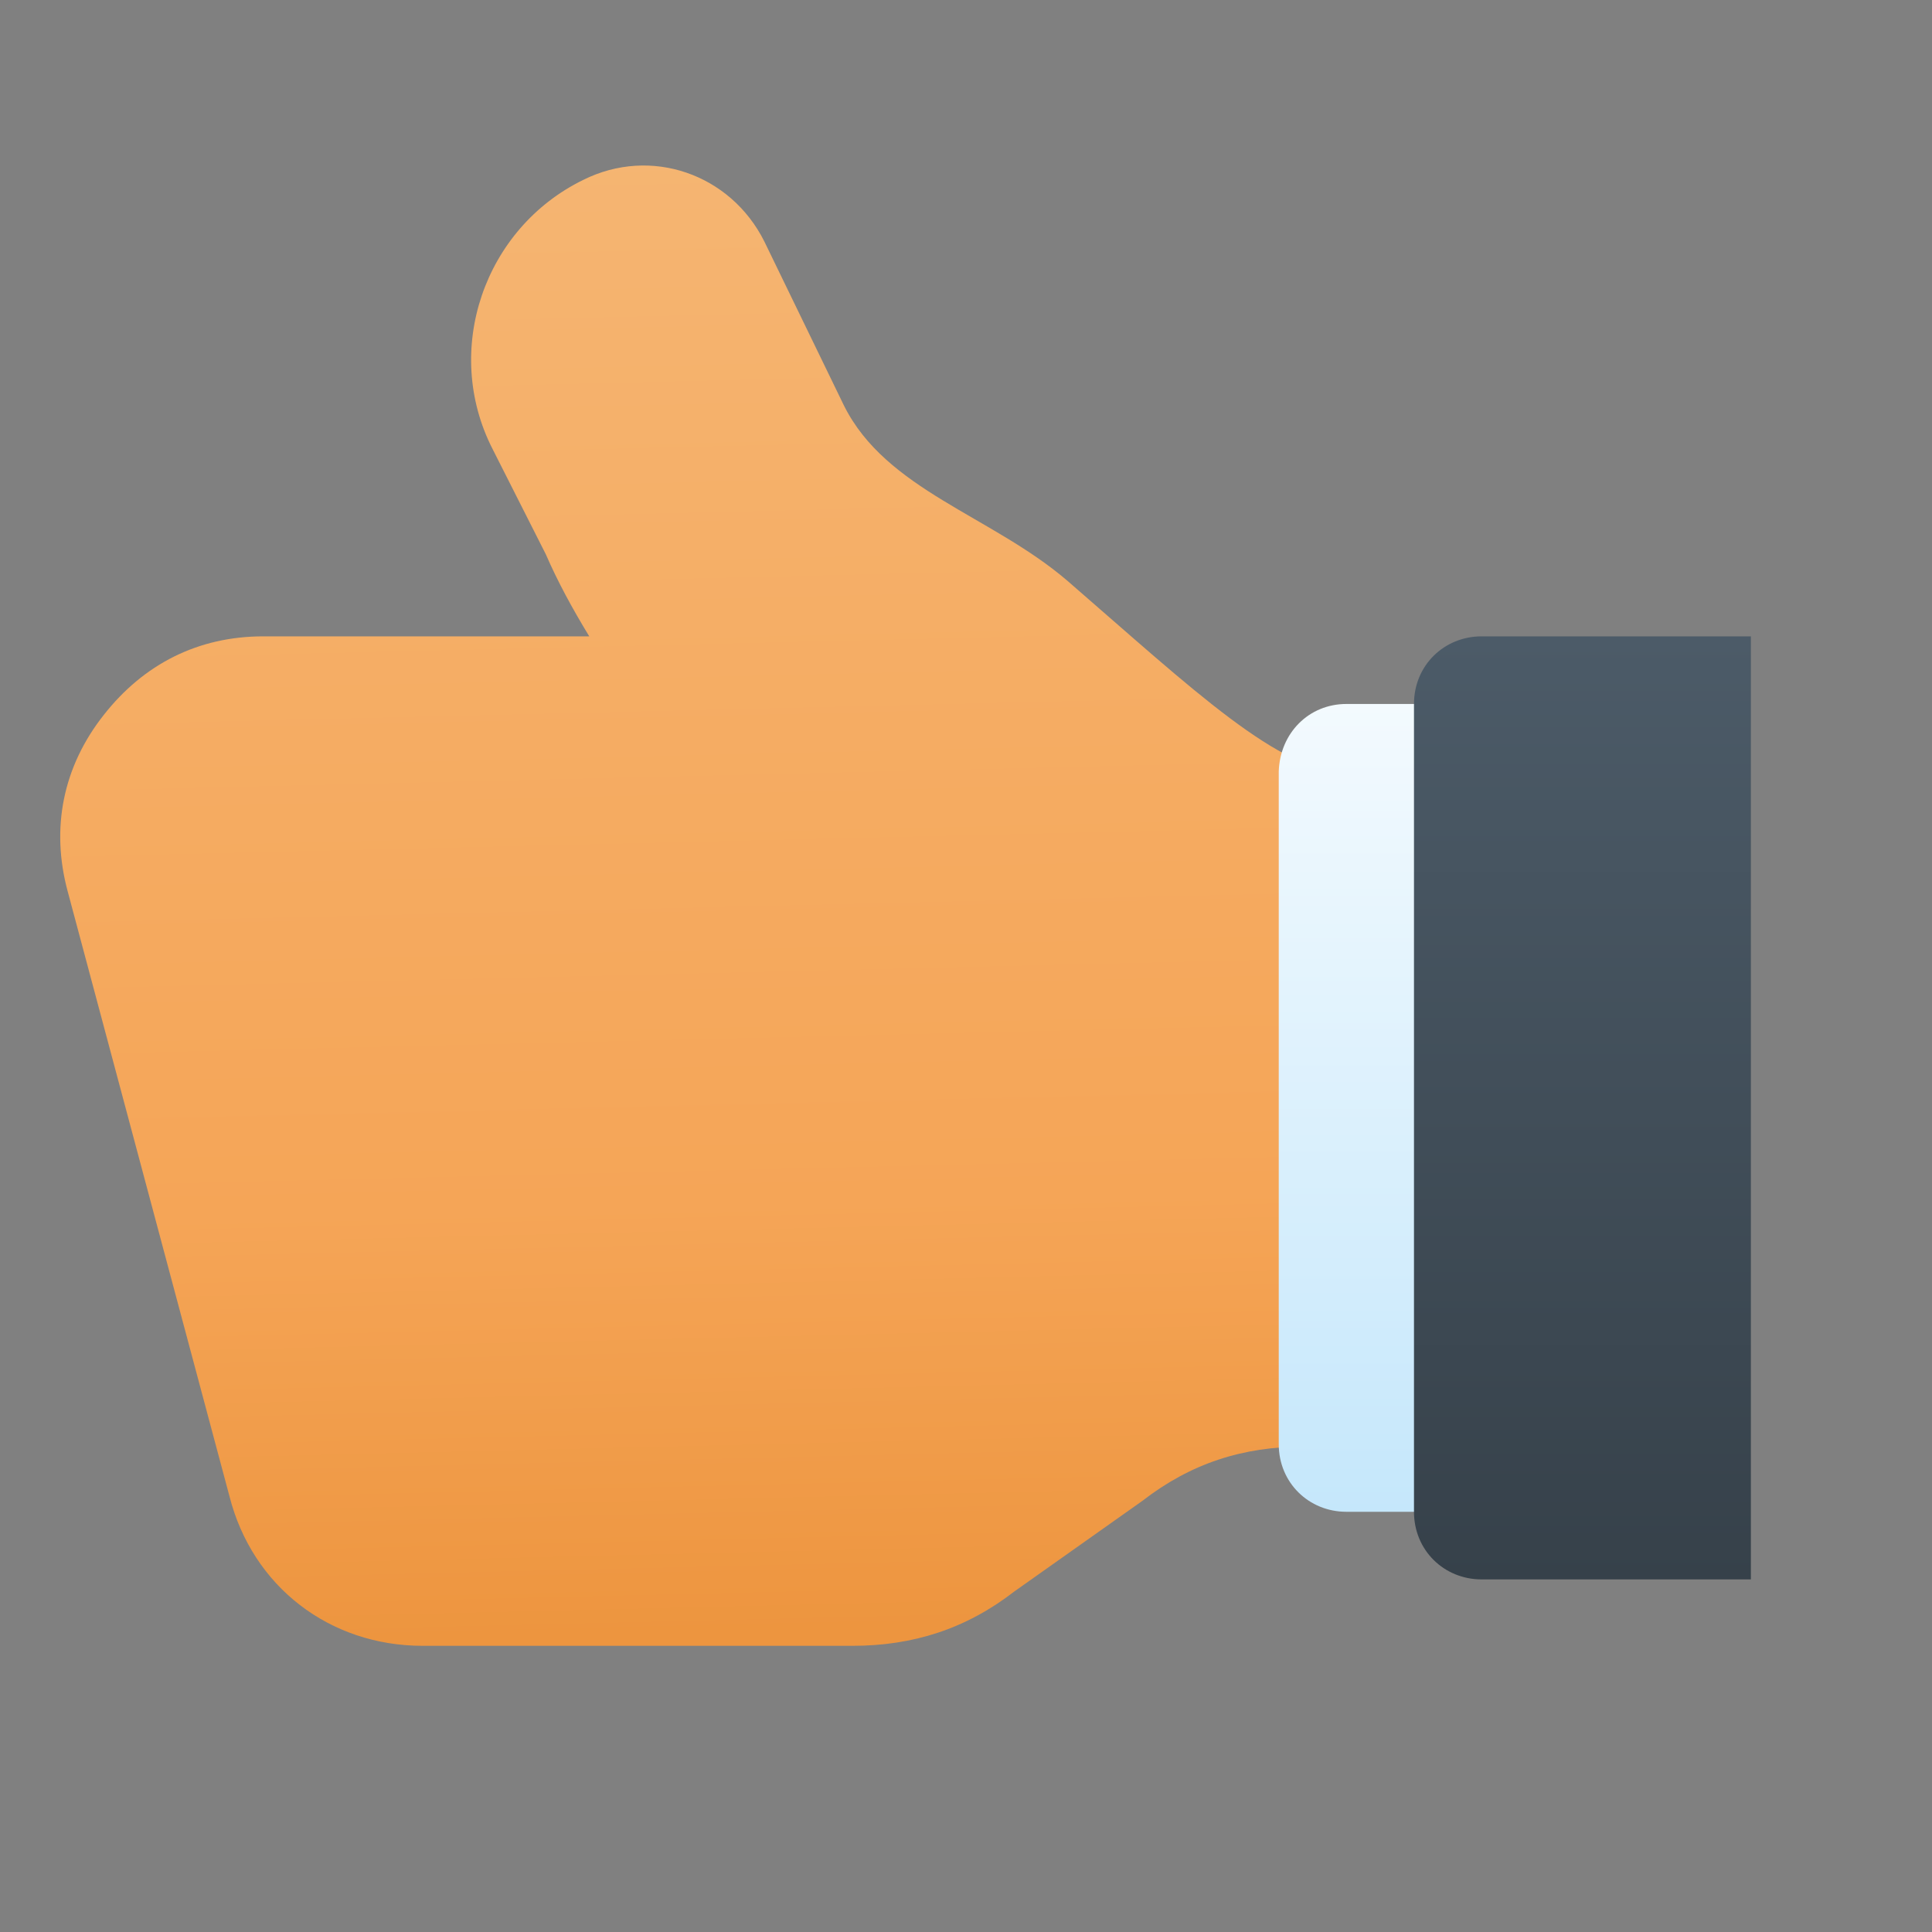
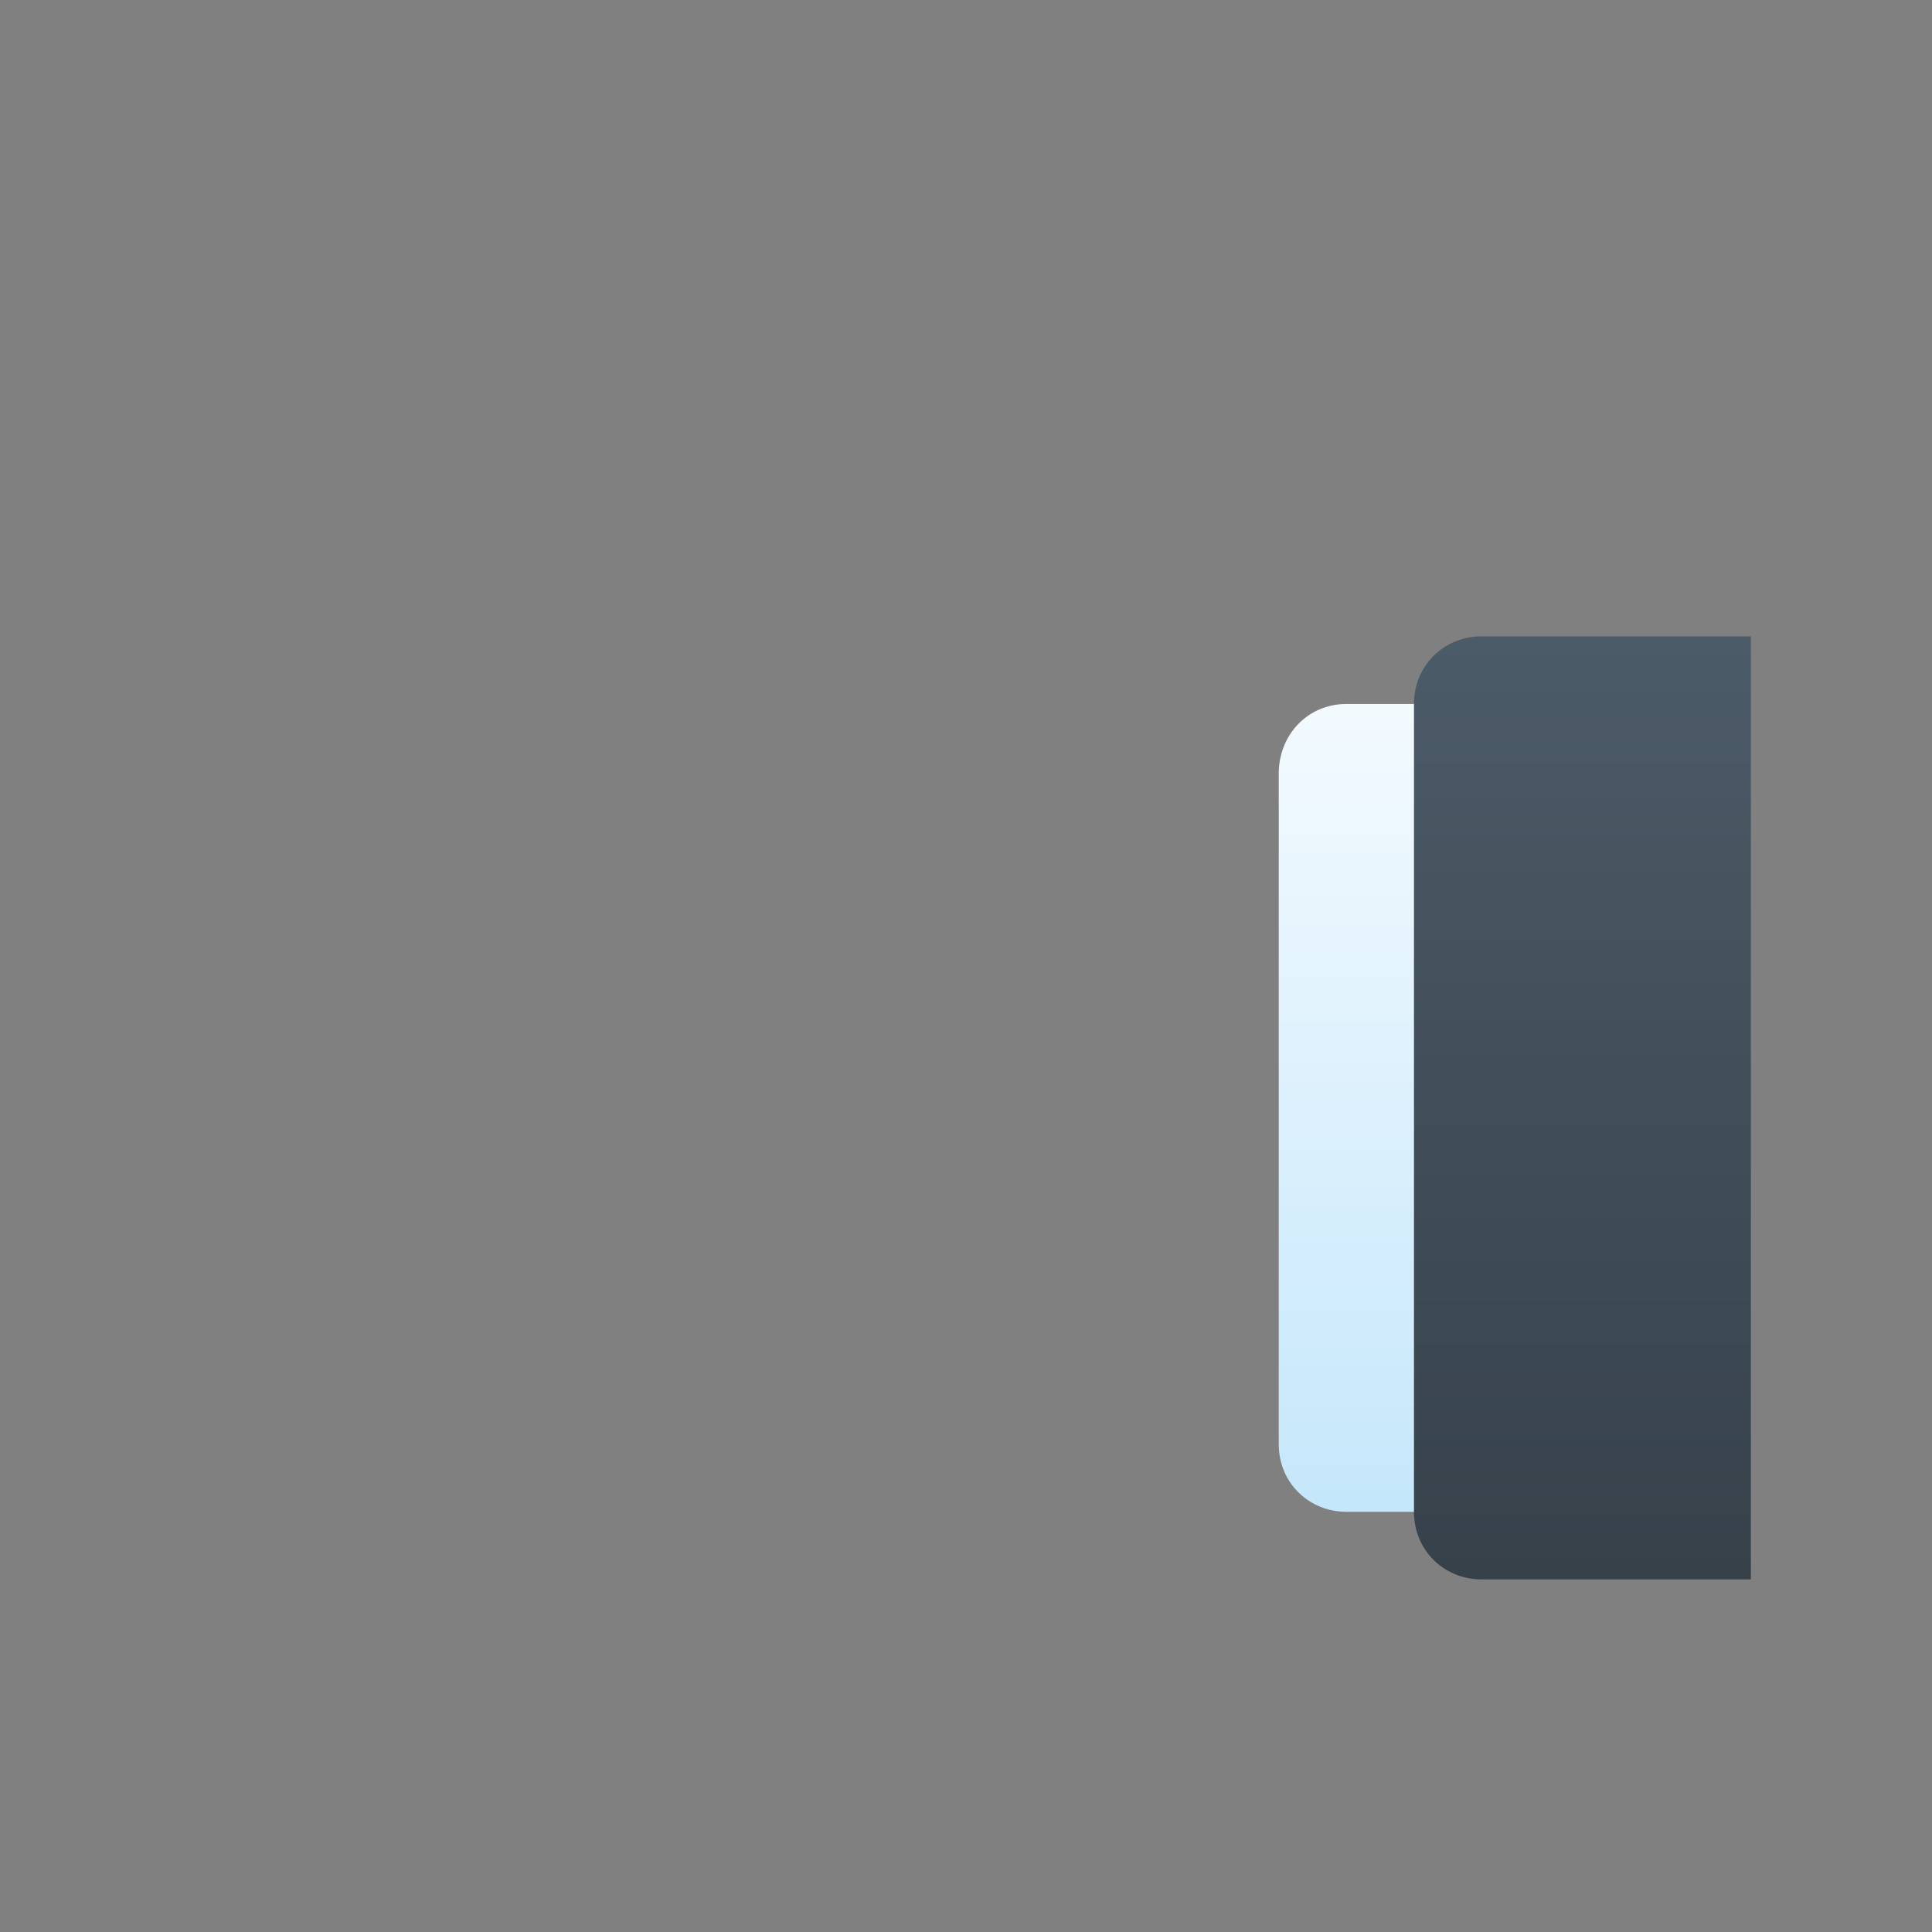
<svg xmlns="http://www.w3.org/2000/svg" width="16" height="16" overflow="visible">
  <rect width="100%" height="100%" fill="#808080" stroke="none" />
  <linearGradient id="a" gradientUnits="userSpaceOnUse" x1="-198.78" y1="831.01" x2="-198.487" y2="843.277" gradientTransform="translate(205.04 -829.775)">
    <stop offset="0" style="stop-color:#f5b572" />
    <stop offset=".71" style="stop-color:#f5a557" />
    <stop offset="1" style="stop-color:#ed953f" />
  </linearGradient>
-   <path fill="url(#a)" d="M4.83 1.49c.56-.28 1.22-.05 1.5.51l.66 1.36c.35.7 1.22.91 1.85 1.45 1.05.91 1.76 1.59 2.32 1.59h1.12l-.02 3.35.02 2.23H10.8c-.51 0-.94.14-1.34.45l-1.06.75c-.4.31-.84.45-1.34.45H3.5c-.77 0-1.41-.49-1.6-1.24L.56 7.38c-.14-.52-.04-1.03.3-1.46.33-.42.78-.65 1.32-.65h2.7c-.14-.23-.26-.45-.36-.68l-.44-.87c-.42-.82-.07-1.83.75-2.23z" />
  <linearGradient id="b" gradientUnits="userSpaceOnUse" x1="-193.054" y1="835.606" x2="-193.054" y2="842.296" gradientTransform="translate(205.04 -829.775)">
    <stop offset="0" style="stop-color:#f3fafe" />
    <stop offset="1" style="stop-color:#c5e7fb" />
  </linearGradient>
  <path fill="url(#b)" d="M11.15 5.83h2.23v6.69h-2.23c-.31 0-.56-.24-.56-.56V6.39c.01-.32.25-.56.56-.56z" />
  <linearGradient id="c" gradientUnits="userSpaceOnUse" x1="-191.934" y1="835.045" x2="-191.934" y2="842.856" gradientTransform="translate(205.04 -829.775)">
    <stop offset="0" style="stop-color:#4c5b68" />
    <stop offset="1" style="stop-color:#36414a" />
  </linearGradient>
  <path fill="url(#c)" d="M12.27 5.27h2.23v7.81h-2.23c-.31 0-.56-.24-.56-.56V5.83c0-.32.25-.56.56-.56z" />
</svg>